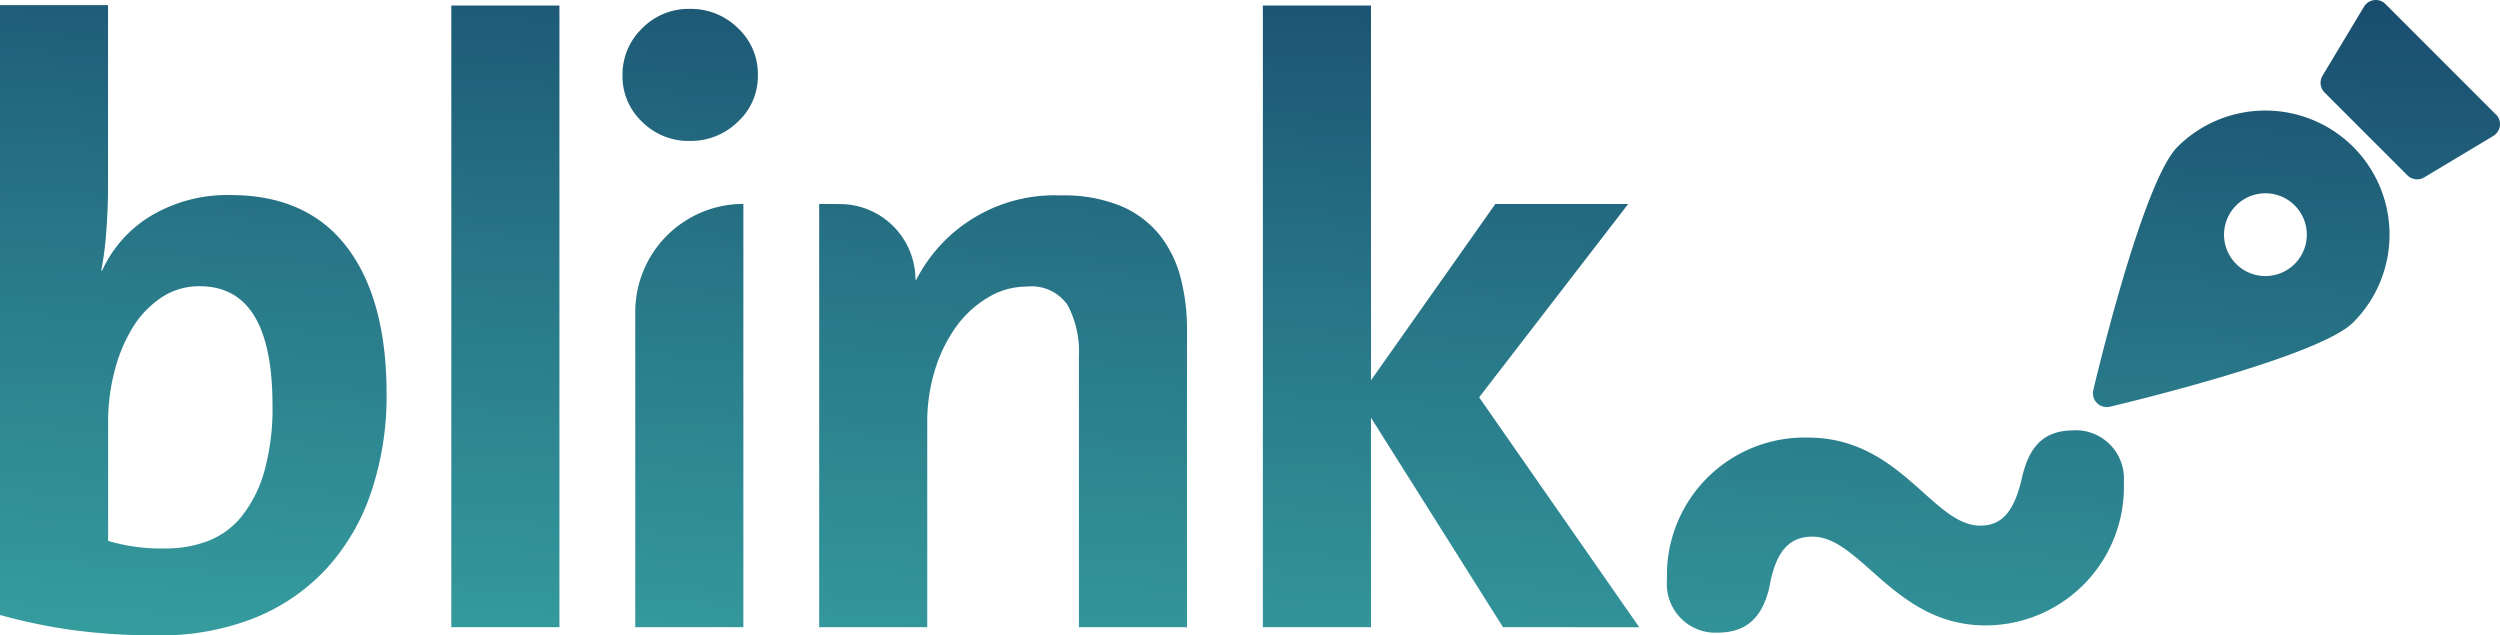
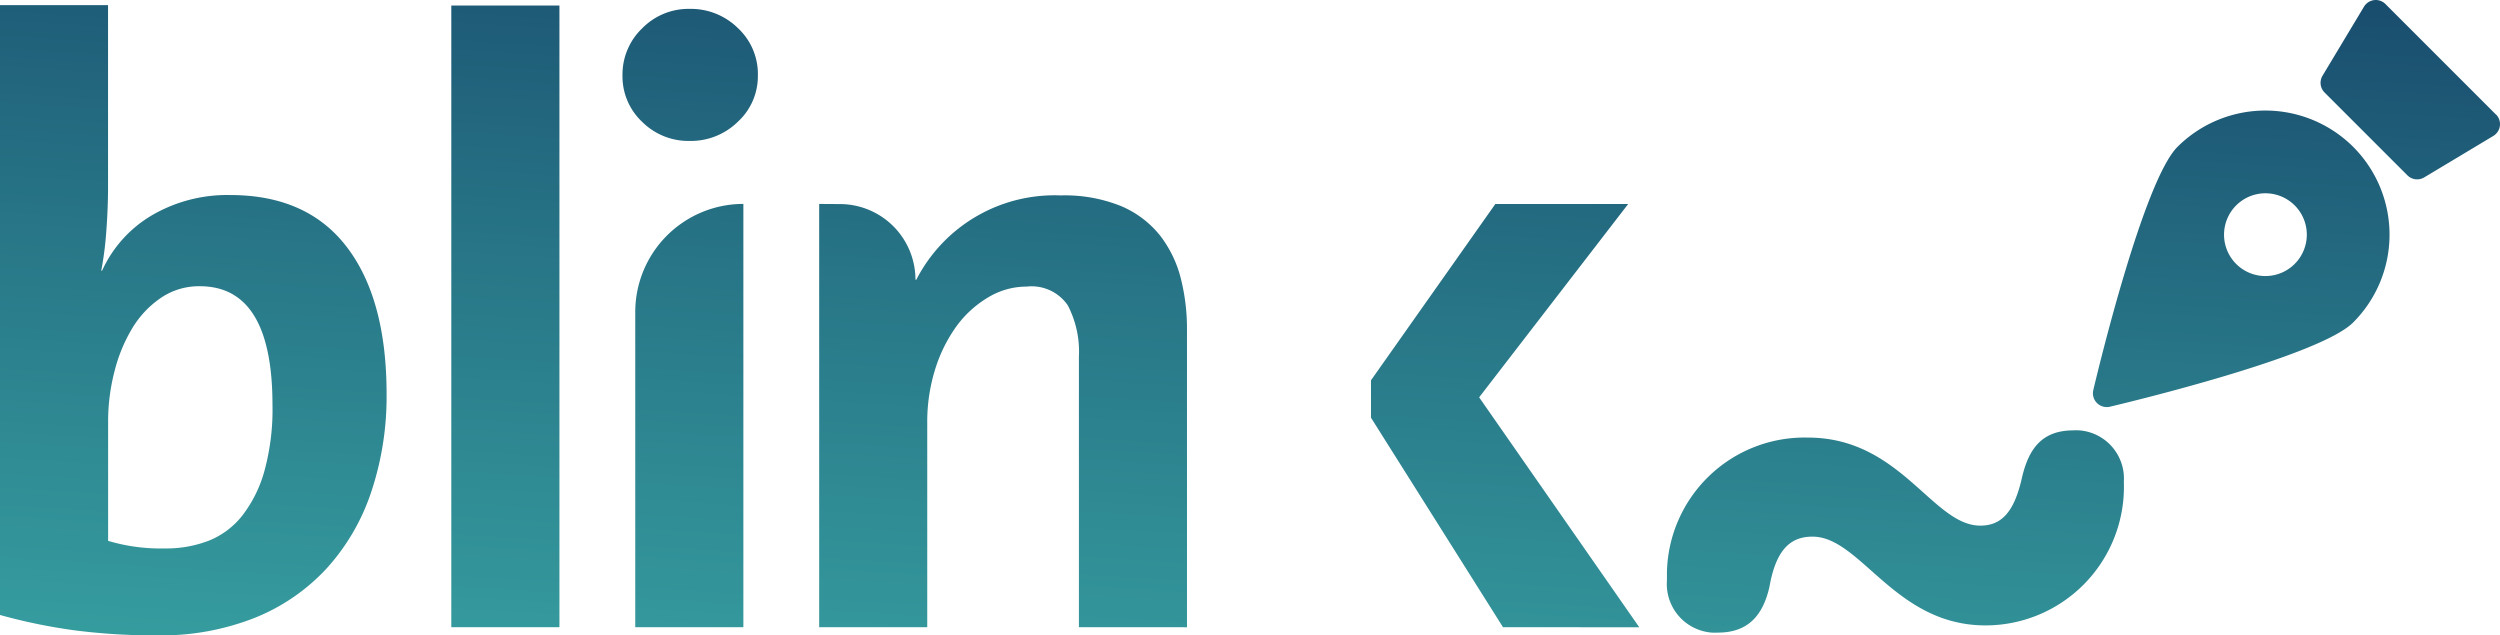
<svg xmlns="http://www.w3.org/2000/svg" width="165.261" height="42" viewBox="0 0 165.261 42">
  <defs>
    <linearGradient id="a" x1="0.145" y1="1.539" x2="0.744" y2="-0.819" gradientUnits="objectBoundingBox">
      <stop offset="0" stop-color="#3fb7af" />
      <stop offset="0.155" stop-color="#38a4a3" />
      <stop offset="0.469" stop-color="#277486" />
      <stop offset="0.908" stop-color="#0c2757" />
      <stop offset="1" stop-color="#06174d" />
    </linearGradient>
  </defs>
  <g transform="translate(-22 -26.889)">
-     <path d="M186.133,259.709a.9.9,0,0,1-.182.143l-4.559,2.735a.909.909,0,0,1-1.113-.136h0l-5.471-5.471a.909.909,0,0,1-.138-1.117l2.74-4.561a.912.912,0,0,1,.672-.434.9.9,0,0,1,.752.266l7.3,7.3,0-.009A.906.906,0,0,1,186.133,259.709Zm-9.44.858a8.226,8.226,0,0,0-11.611,0c-2.238,2.241-5.235,14.675-5.568,16.086a.911.911,0,0,0,.886,1.117.851.851,0,0,0,.21-.022c1.411-.335,13.843-3.332,16.083-5.57h0A8.21,8.21,0,0,0,176.693,260.567Zm-5.8,8.543a2.736,2.736,0,1,1,2.737-2.735A2.738,2.738,0,0,1,170.89,269.109Zm-12.328,10.2a2.74,2.74,0,0,0-.352,0c-1.986,0-2.934,1.078-3.409,3.107-.516,2.329-1.381,3.191-2.761,3.191-3.148,0-5.263-5.821-11.391-5.821a9.1,9.1,0,0,0-9.321,8.88c0,.188,0,.376,0,.564a3.219,3.219,0,0,0,2.966,3.448,3.488,3.488,0,0,0,.4,0c1.986,0,2.977-1.121,3.409-3.021.432-2.457,1.381-3.323,2.848-3.323,3.193,0,5.436,5.868,11.434,5.868a9.154,9.154,0,0,0,9.152-9.154q0-.169-.006-.337A3.194,3.194,0,0,0,158.561,279.308ZM50.972,292.321V251.226H58.12v41.094Zm20.266-36.479a4.091,4.091,0,0,1-1.324,3.068,4.434,4.434,0,0,1-3.18,1.268,4.338,4.338,0,0,1-3.152-1.268,4.126,4.126,0,0,1-1.294-3.068,4.225,4.225,0,0,1,1.294-3.1,4.293,4.293,0,0,1,3.152-1.294,4.433,4.433,0,0,1,3.18,1.266A4.158,4.158,0,0,1,71.239,255.841ZM92.46,292.321v-17.9a6.6,6.6,0,0,0-.737-3.377,2.892,2.892,0,0,0-2.716-1.238,4.921,4.921,0,0,0-2.578.732,7.065,7.065,0,0,0-2.1,1.94,9.874,9.874,0,0,0-1.387,2.843,11.67,11.67,0,0,0-.508,3.491v13.51H75.29v-27.98l1.389.009a5,5,0,0,1,4.976,5h.056a10.268,10.268,0,0,1,9.541-5.572,9.955,9.955,0,0,1,3.982.7A6.578,6.578,0,0,1,97.8,266.4a7.679,7.679,0,0,1,1.383,2.815,13.616,13.616,0,0,1,.421,3.461v19.648Zm28.034,0-8.727-13.849v13.849H104.62V251.226h7.147V276l8.221-11.654h8.781l-9.852,12.78,10.585,15.2Zm-57.362,0V271.49a7.149,7.149,0,0,1,7.147-7.149h0v27.98ZM46.694,276.875a19.919,19.919,0,0,1-1.013,6.5,14.165,14.165,0,0,1-2.954,5.067,13.139,13.139,0,0,1-4.758,3.265,16.807,16.807,0,0,1-6.417,1.154,41.158,41.158,0,0,1-5.518-.337,36.54,36.54,0,0,1-4.9-1.013V251.2h7.147v12.078q0,1.3-.112,2.822a21.886,21.886,0,0,1-.337,2.653h.056a8.163,8.163,0,0,1,3.3-3.664,9.871,9.871,0,0,1,5.166-1.335q5.085,0,7.709,3.433T46.694,276.875Zm-7.543.763q0-7.856-4.809-7.856a4.47,4.47,0,0,0-2.547.756A6.438,6.438,0,0,0,29.9,272.53a10.382,10.382,0,0,0-1.188,2.863,13.189,13.189,0,0,0-.426,3.366v7.856a12.217,12.217,0,0,0,3.792.5,7.759,7.759,0,0,0,2.83-.5,5.323,5.323,0,0,0,2.234-1.655,8.491,8.491,0,0,0,1.471-2.945A15.425,15.425,0,0,0,39.152,277.637Z" transform="translate(0.861 -223.972)" fill="url(#a)" />
+     <path d="M186.133,259.709a.9.9,0,0,1-.182.143l-4.559,2.735a.909.909,0,0,1-1.113-.136h0l-5.471-5.471a.909.909,0,0,1-.138-1.117l2.74-4.561a.912.912,0,0,1,.672-.434.9.9,0,0,1,.752.266l7.3,7.3,0-.009A.906.906,0,0,1,186.133,259.709Zm-9.44.858a8.226,8.226,0,0,0-11.611,0c-2.238,2.241-5.235,14.675-5.568,16.086a.911.911,0,0,0,.886,1.117.851.851,0,0,0,.21-.022c1.411-.335,13.843-3.332,16.083-5.57h0A8.21,8.21,0,0,0,176.693,260.567Zm-5.8,8.543a2.736,2.736,0,1,1,2.737-2.735A2.738,2.738,0,0,1,170.89,269.109Zm-12.328,10.2a2.74,2.74,0,0,0-.352,0c-1.986,0-2.934,1.078-3.409,3.107-.516,2.329-1.381,3.191-2.761,3.191-3.148,0-5.263-5.821-11.391-5.821a9.1,9.1,0,0,0-9.321,8.88c0,.188,0,.376,0,.564a3.219,3.219,0,0,0,2.966,3.448,3.488,3.488,0,0,0,.4,0c1.986,0,2.977-1.121,3.409-3.021.432-2.457,1.381-3.323,2.848-3.323,3.193,0,5.436,5.868,11.434,5.868a9.154,9.154,0,0,0,9.152-9.154q0-.169-.006-.337A3.194,3.194,0,0,0,158.561,279.308ZM50.972,292.321V251.226H58.12v41.094Zm20.266-36.479a4.091,4.091,0,0,1-1.324,3.068,4.434,4.434,0,0,1-3.18,1.268,4.338,4.338,0,0,1-3.152-1.268,4.126,4.126,0,0,1-1.294-3.068,4.225,4.225,0,0,1,1.294-3.1,4.293,4.293,0,0,1,3.152-1.294,4.433,4.433,0,0,1,3.18,1.266A4.158,4.158,0,0,1,71.239,255.841ZM92.46,292.321v-17.9a6.6,6.6,0,0,0-.737-3.377,2.892,2.892,0,0,0-2.716-1.238,4.921,4.921,0,0,0-2.578.732,7.065,7.065,0,0,0-2.1,1.94,9.874,9.874,0,0,0-1.387,2.843,11.67,11.67,0,0,0-.508,3.491v13.51H75.29v-27.98l1.389.009a5,5,0,0,1,4.976,5h.056a10.268,10.268,0,0,1,9.541-5.572,9.955,9.955,0,0,1,3.982.7A6.578,6.578,0,0,1,97.8,266.4a7.679,7.679,0,0,1,1.383,2.815,13.616,13.616,0,0,1,.421,3.461v19.648Zm28.034,0-8.727-13.849v13.849H104.62h7.147V276l8.221-11.654h8.781l-9.852,12.78,10.585,15.2Zm-57.362,0V271.49a7.149,7.149,0,0,1,7.147-7.149h0v27.98ZM46.694,276.875a19.919,19.919,0,0,1-1.013,6.5,14.165,14.165,0,0,1-2.954,5.067,13.139,13.139,0,0,1-4.758,3.265,16.807,16.807,0,0,1-6.417,1.154,41.158,41.158,0,0,1-5.518-.337,36.54,36.54,0,0,1-4.9-1.013V251.2h7.147v12.078q0,1.3-.112,2.822a21.886,21.886,0,0,1-.337,2.653h.056a8.163,8.163,0,0,1,3.3-3.664,9.871,9.871,0,0,1,5.166-1.335q5.085,0,7.709,3.433T46.694,276.875Zm-7.543.763q0-7.856-4.809-7.856a4.47,4.47,0,0,0-2.547.756A6.438,6.438,0,0,0,29.9,272.53a10.382,10.382,0,0,0-1.188,2.863,13.189,13.189,0,0,0-.426,3.366v7.856a12.217,12.217,0,0,0,3.792.5,7.759,7.759,0,0,0,2.83-.5,5.323,5.323,0,0,0,2.234-1.655,8.491,8.491,0,0,0,1.471-2.945A15.425,15.425,0,0,0,39.152,277.637Z" transform="translate(0.861 -223.972)" fill="url(#a)" />
  </g>
</svg>